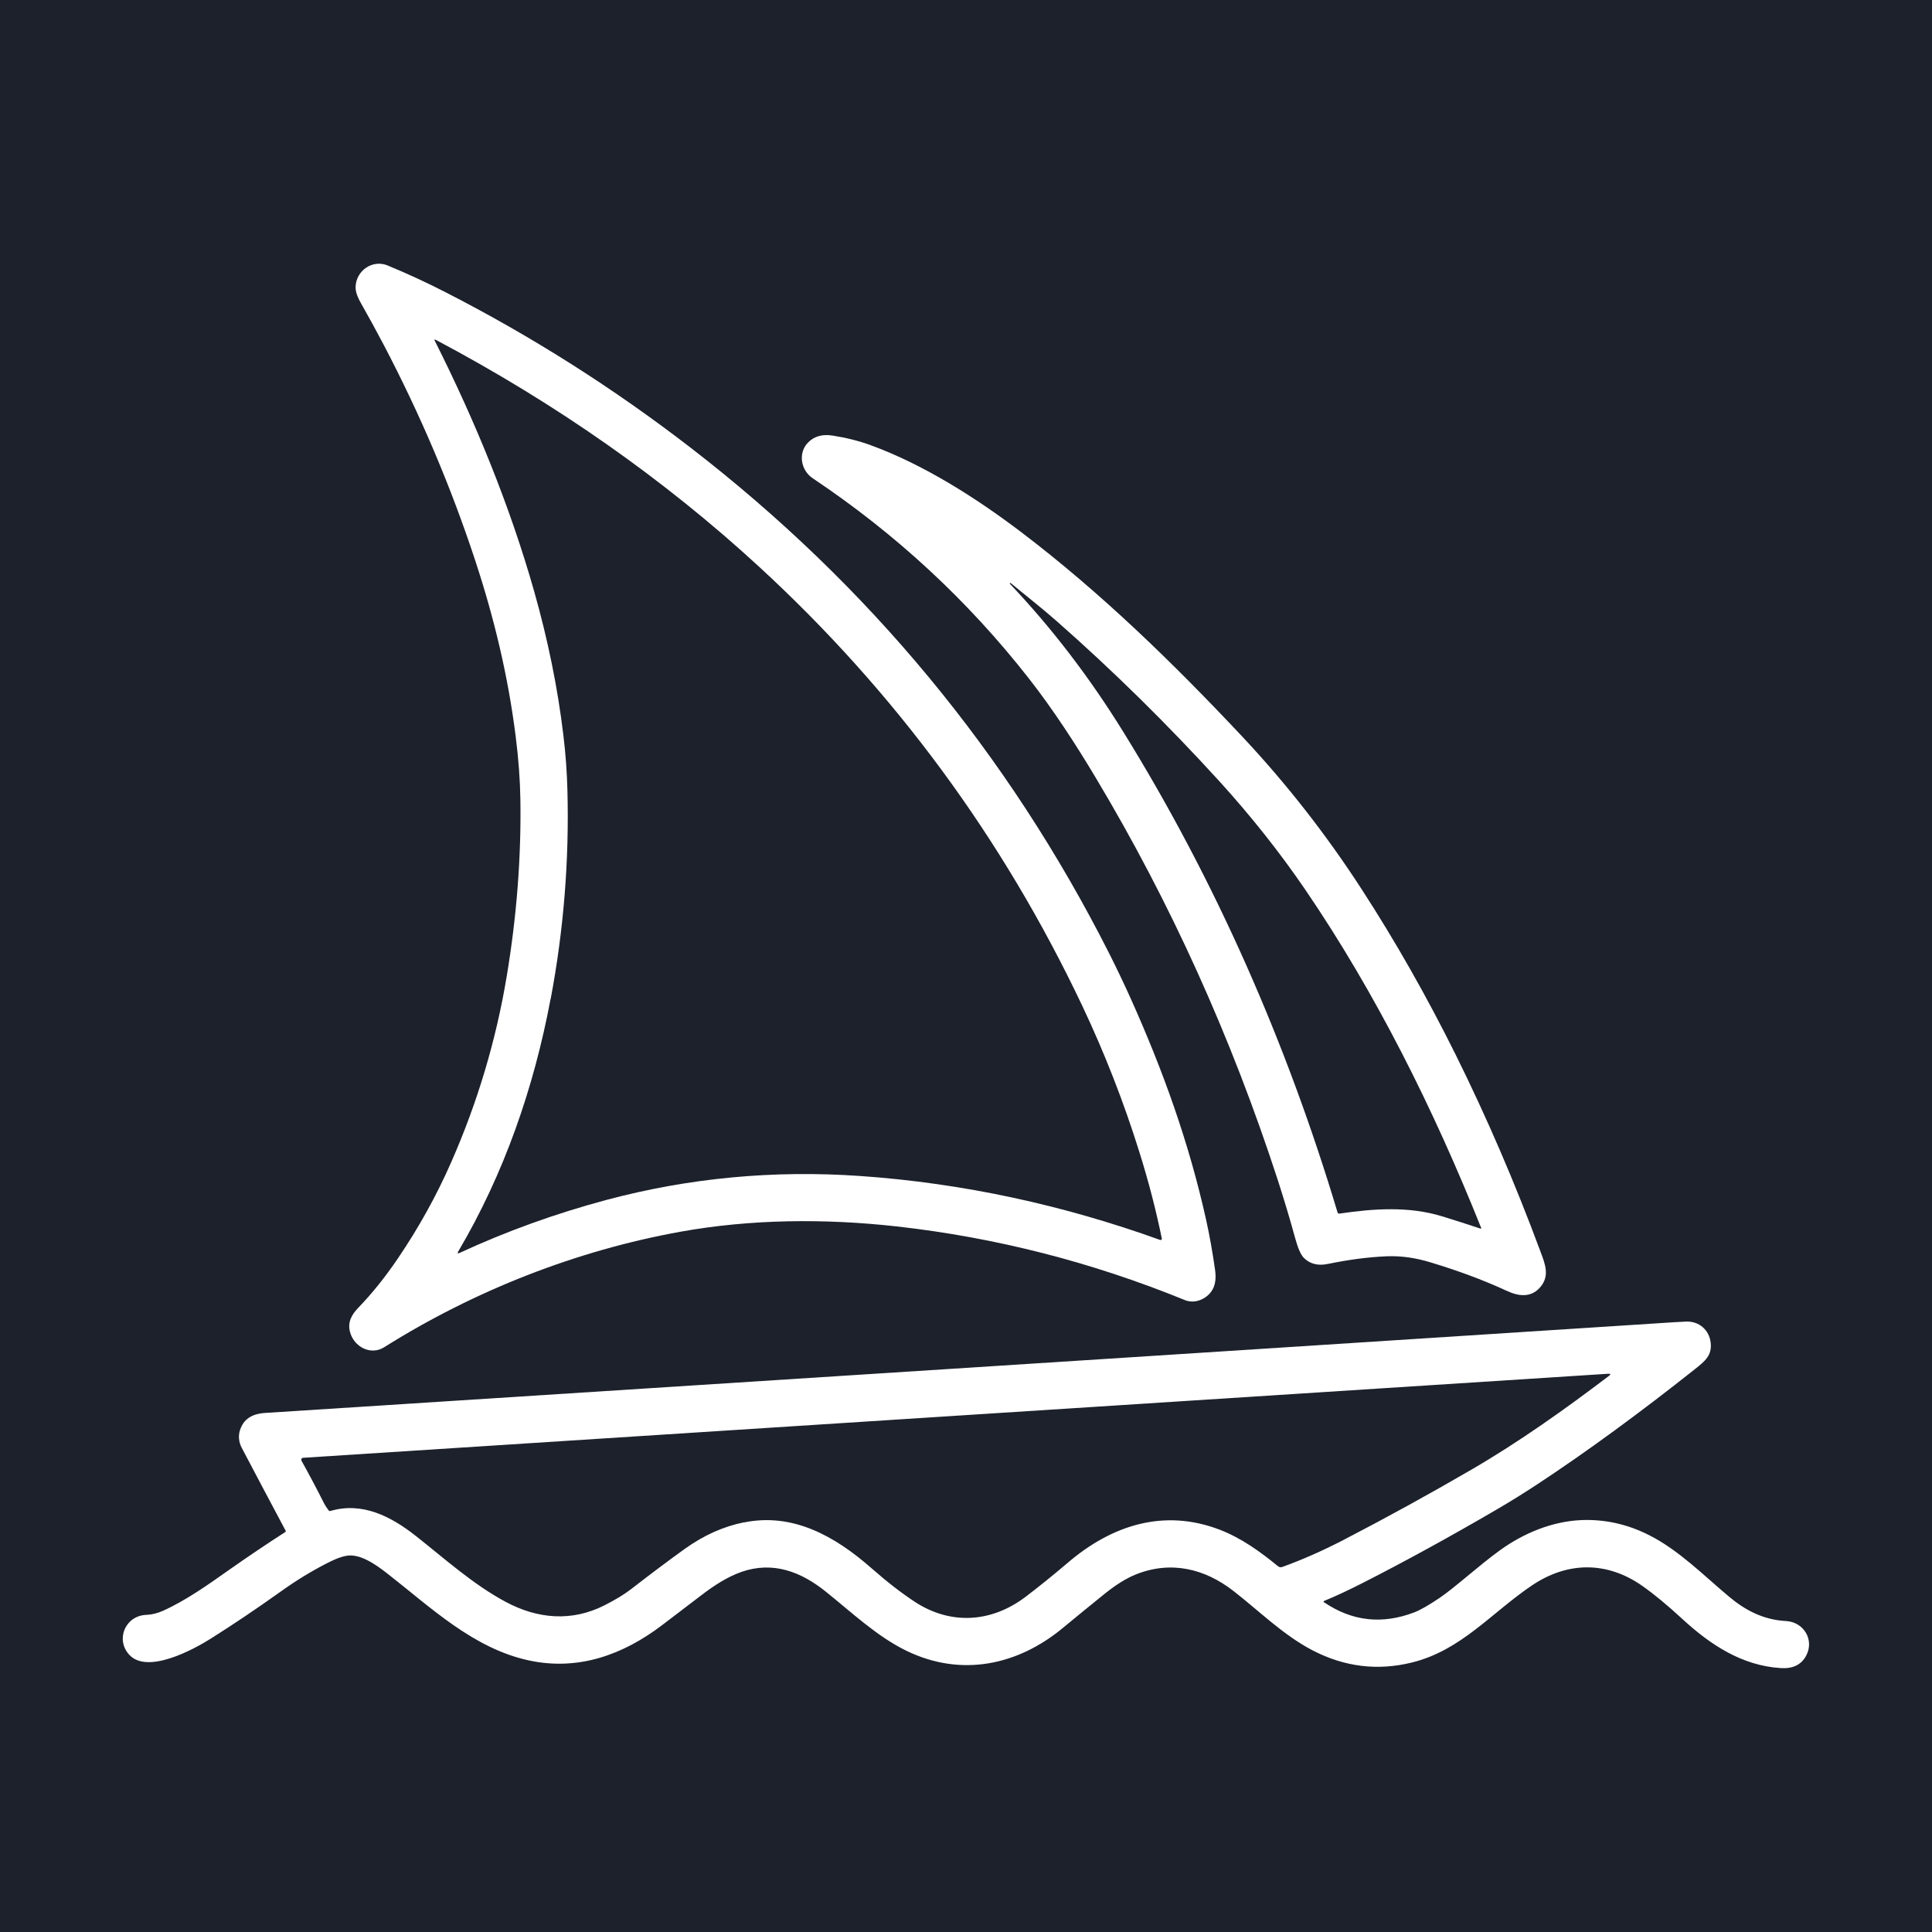
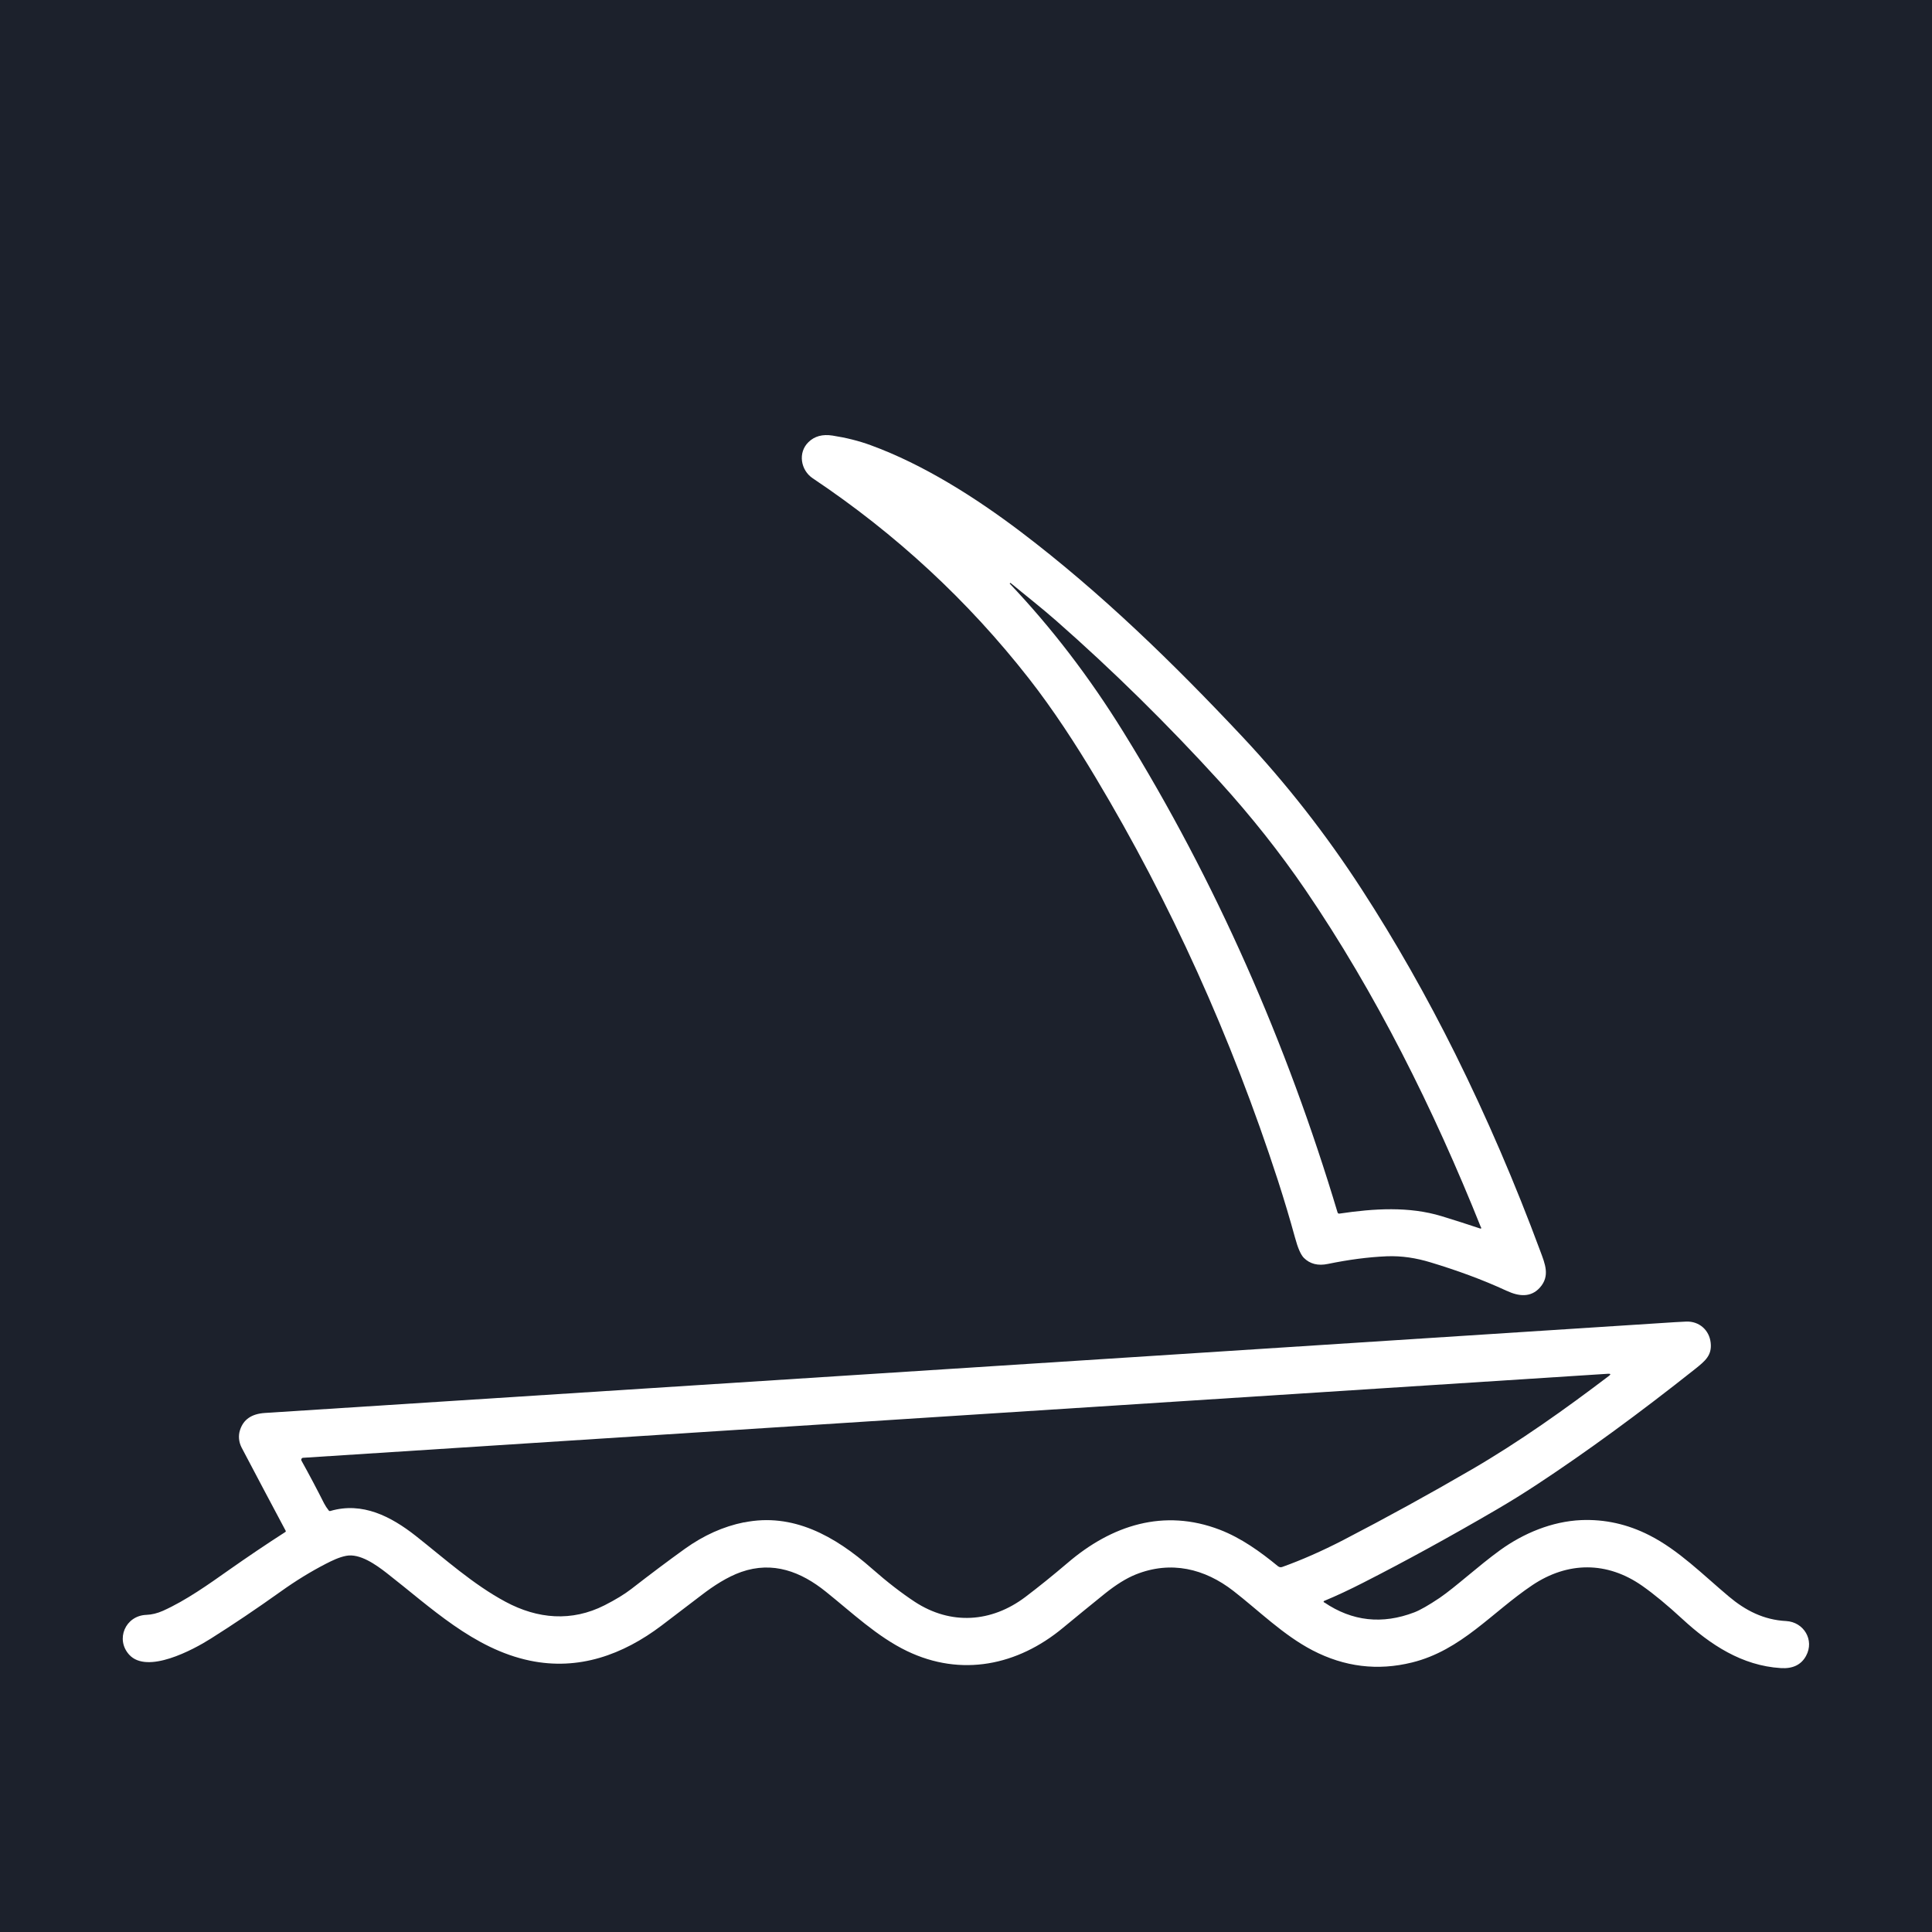
<svg xmlns="http://www.w3.org/2000/svg" id="Layer_1" viewBox="0 0 200 200">
  <rect x="-4" y="-4" width="208" height="208" fill="#1c212c" stroke-width="0" />
-   <path d="m40.12,27.48c2.02.83,4.05,1.77,6,2.77,8.95,4.58,17.41,9.95,25.39,16.11,18.42,14.22,32.85,31.66,43.31,52.33.75,1.49,1.47,3,2.16,4.52,3.45,7.66,6.1,15.1,7.86,22.99.37,1.66.68,3.41.94,5.23.11.77.05,1.4-.17,1.89-.46,1.03-1.8,1.73-2.94,1.27-9.65-3.94-19.59-6.48-29.83-7.63-7.44-.83-15.09-.77-22.41.55-10.74,1.94-21.28,6.06-30.67,11.96-1.38.87-3.11-.04-3.52-1.56-.28-1.02.15-1.8.83-2.51,1.42-1.47,2.8-3.18,4.12-5.13,2.15-3.17,3.99-6.48,5.51-9.94,2.73-6.2,4.65-12.63,5.76-19.29,1.03-6.2,1.5-12.29,1.41-18.26-.03-2.01-.19-4.21-.49-6.58-.79-6.26-2.24-12.28-4.2-18.22-2.51-7.62-5.66-15.03-9.43-22.23-.83-1.58-1.62-3.02-2.36-4.32-.41-.71-.6-1.29-.58-1.75.07-1.69,1.76-2.84,3.32-2.2m16.87,75.91c-1.74,9.25-4.82,18.12-9.55,26.14-.13.21-.08.27.15.16,4.85-2.24,9.9-4.06,15.16-5.47,8.54-2.28,17.31-3.11,26.31-2.48,10.61.74,21.03,3.01,31.03,6.62.1.03.19-.05.17-.15-.59-2.9-1.36-5.87-2.31-8.91-1.64-5.25-3.62-10.31-5.93-15.19-8.22-17.34-19.38-32.51-33.49-45.48-9.8-9.01-20.94-16.83-33.41-23.44-.16-.08-.2-.04-.11.11,4.12,8.19,7.73,16.95,10.27,25.89,1.42,5.01,2.44,9.98,3.03,14.92.23,1.89.37,3.8.42,5.72.19,7.25-.39,14.44-1.73,21.56h0Z" fill="#fff" stroke-width="0" />
  <path d="m155.98,133.63c-2.54-1.18-5.24-2.15-7.89-2.95-1.48-.45-2.96-.69-4.53-.63-1.92.08-3.95.35-6.09.79-1.04.22-1.87,0-2.5-.63-.32-.33-.62-1.02-.91-2.09-.52-1.9-1.11-3.87-1.77-5.92-4.84-14.88-11.13-28.78-18.86-41.69-2.06-3.45-4.4-7.05-6.91-10.26-6.32-8.08-13.79-14.99-22.39-20.74-1.25-.84-1.55-2.66-.44-3.74.63-.62,1.46-.84,2.49-.68,1.41.22,2.74.55,3.96,1,5.45,1.99,10.84,5.41,15.54,8.97,8.29,6.29,15.78,13.59,22.9,21.17,4.58,4.88,8.7,10.15,12.37,15.81,3.51,5.41,6.74,11.11,9.71,17.08,3.26,6.57,6.19,13.38,8.8,20.42.48,1.29,1.02,2.55-.05,3.75-.95,1.06-2.2.91-3.42.34m-2.67-6.54c-4.93-12.32-10.91-24.3-18.19-34.98-2.65-3.88-5.61-7.61-8.87-11.2-5.43-5.96-11.08-11.52-16.93-16.66-1.55-1.36-3.12-2.58-4.7-3.89-.02-.02-.04-.02-.06,0l-.05.05h0c4.34,4.57,8.26,9.69,11.78,15.38,9.57,15.46,16.92,32.24,22.16,49.71.03.1.1.15.21.13,3.57-.53,7.2-.76,10.57.27,1.35.41,2.68.84,4,1.28.07.02.13-.04.1-.11h0Z" fill="#fff" stroke-width="0" />
  <path d="m137.09,165.88c2.89,1.96,6,2.3,9.32,1.03.62-.24,1.49-.74,2.61-1.49,1.67-1.14,4.01-3.31,6.26-4.94,2.43-1.76,5.39-2.99,8.41-3.12,2.44-.1,4.79.42,7.05,1.57,3.04,1.54,5.56,4.1,8.23,6.34,1.71,1.44,3.6,2.42,5.93,2.54,1.82.1,2.96,1.96,2.06,3.61-.5.92-1.38,1.34-2.61,1.26-4.03-.25-7.3-2.42-10.19-5.08-1.55-1.43-2.94-2.58-4.15-3.43-3.65-2.56-7.72-2.53-11.39-.07-4.19,2.81-7.34,6.74-12.45,8-3.56.88-6.99.46-10.3-1.26-3.03-1.58-5.54-4.09-8.18-6.14-2.98-2.32-6.48-3.17-10.12-1.71-.97.39-2.03,1.05-3.18,1.97-1.59,1.28-3.04,2.47-4.36,3.56-4.69,3.89-10.53,5.1-16.15,2.39-3.07-1.48-5.68-3.97-8.39-6.14-2.57-2.07-5.48-3.19-8.76-2.04-1.45.51-2.88,1.45-4.09,2.38-1.38,1.05-2.76,2.11-4.16,3.17-4,3.02-8.57,4.68-13.62,3.63-5.85-1.22-10.29-5.54-14.83-9.07-1.12-.87-2.79-2.06-4.2-1.78-.73.14-1.45.49-2.11.83-1.53.79-3.09,1.74-4.68,2.88-2.51,1.79-4.92,3.41-7.22,4.86-1.85,1.17-6.59,3.71-8.45,1.66-1.44-1.59-.39-4.04,1.78-4.12.56-.02,1.13-.16,1.72-.42,2.38-1.07,4.71-2.73,6.85-4.24,1.92-1.35,3.86-2.66,5.82-3.92.04-.03.06-.08.03-.13-1.5-2.81-3.02-5.68-4.56-8.61-.29-.56-.36-1.23-.16-1.82.35-1.09,1.2-1.67,2.56-1.76,73.13-4.7,121.8-7.83,145.99-9.4.37-.02.76-.04,1.16-.06,1.34-.05,2.39.88,2.53,2.2.14,1.31-.58,1.88-1.64,2.73-5.74,4.55-11.17,8.53-16.32,11.92-1.35.89-2.75,1.76-4.22,2.62-4.87,2.84-9.47,5.36-13.81,7.57-1.39.71-2.73,1.34-4.03,1.88-.06.02-.07.11-.01.15m-60.03-8.28c5.02-1.02,9.37,1.38,13.22,4.77,1.59,1.4,3.07,2.54,4.45,3.45,3.72,2.43,7.92,2.15,11.43-.49,1.4-1.06,2.86-2.24,4.39-3.54,4.55-3.9,9.96-5.66,15.76-3.43,2.2.85,4.16,2.25,6.01,3.77.14.11.29.14.45.08,2.01-.72,4.12-1.65,6.31-2.78,4.47-2.32,8.9-4.75,13.3-7.31,4.93-2.87,9.64-6.22,14.21-9.69.21-.16.18-.23-.08-.22l-135.1,8.7c-.15,0-.24.17-.17.3.81,1.46,1.59,2.93,2.34,4.42.13.25.29.49.47.72.05.07.12.09.2.06,3.3-.96,6.25.57,8.8,2.57,3.03,2.39,5.96,5.04,9.32,6.84,3.32,1.78,6.84,2.08,10.24.36,1.16-.59,2.07-1.15,2.76-1.68,1.97-1.53,3.82-2.92,5.56-4.17,1.94-1.39,3.98-2.31,6.12-2.74h0Z" fill="#fff" stroke-width="0" />
</svg>